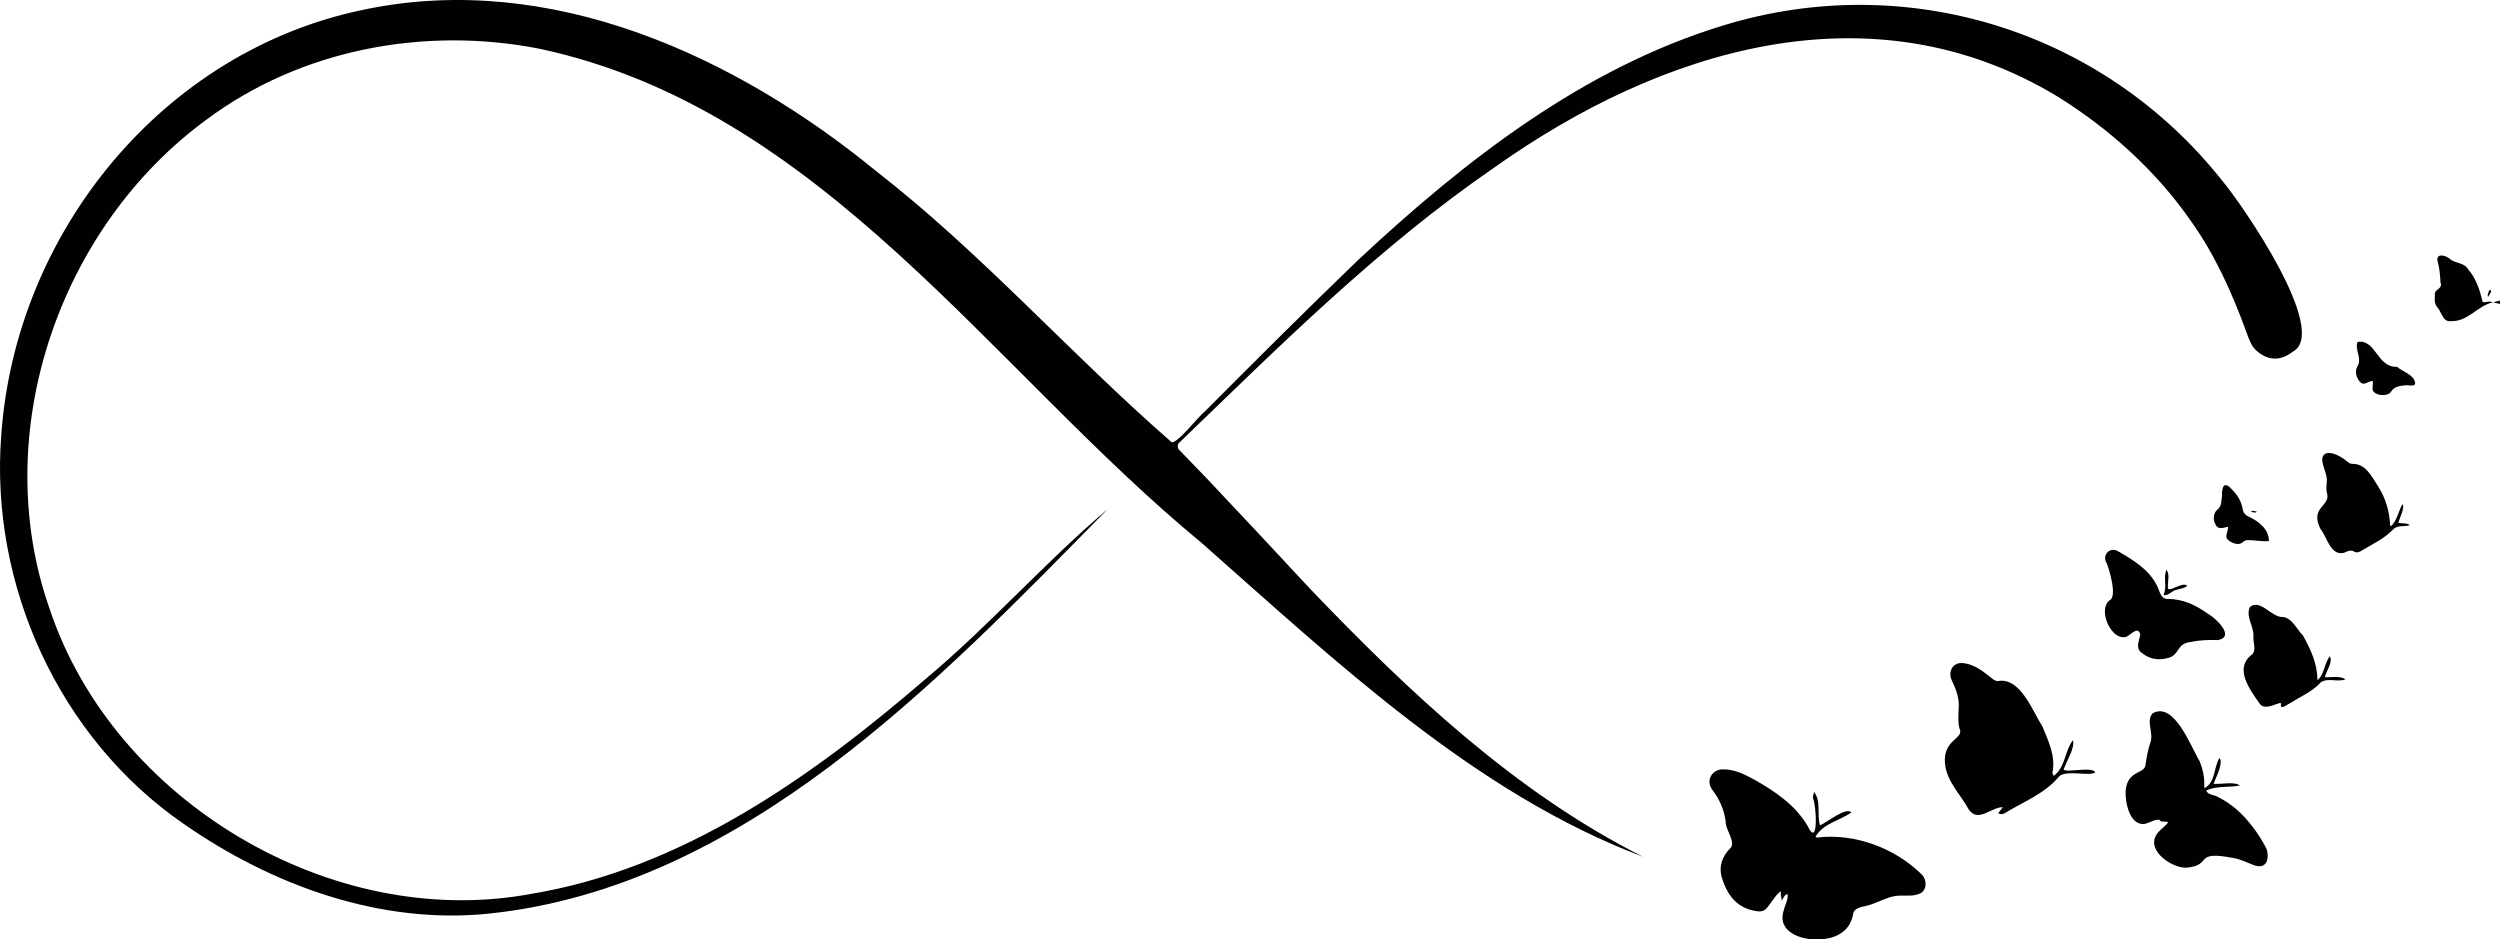
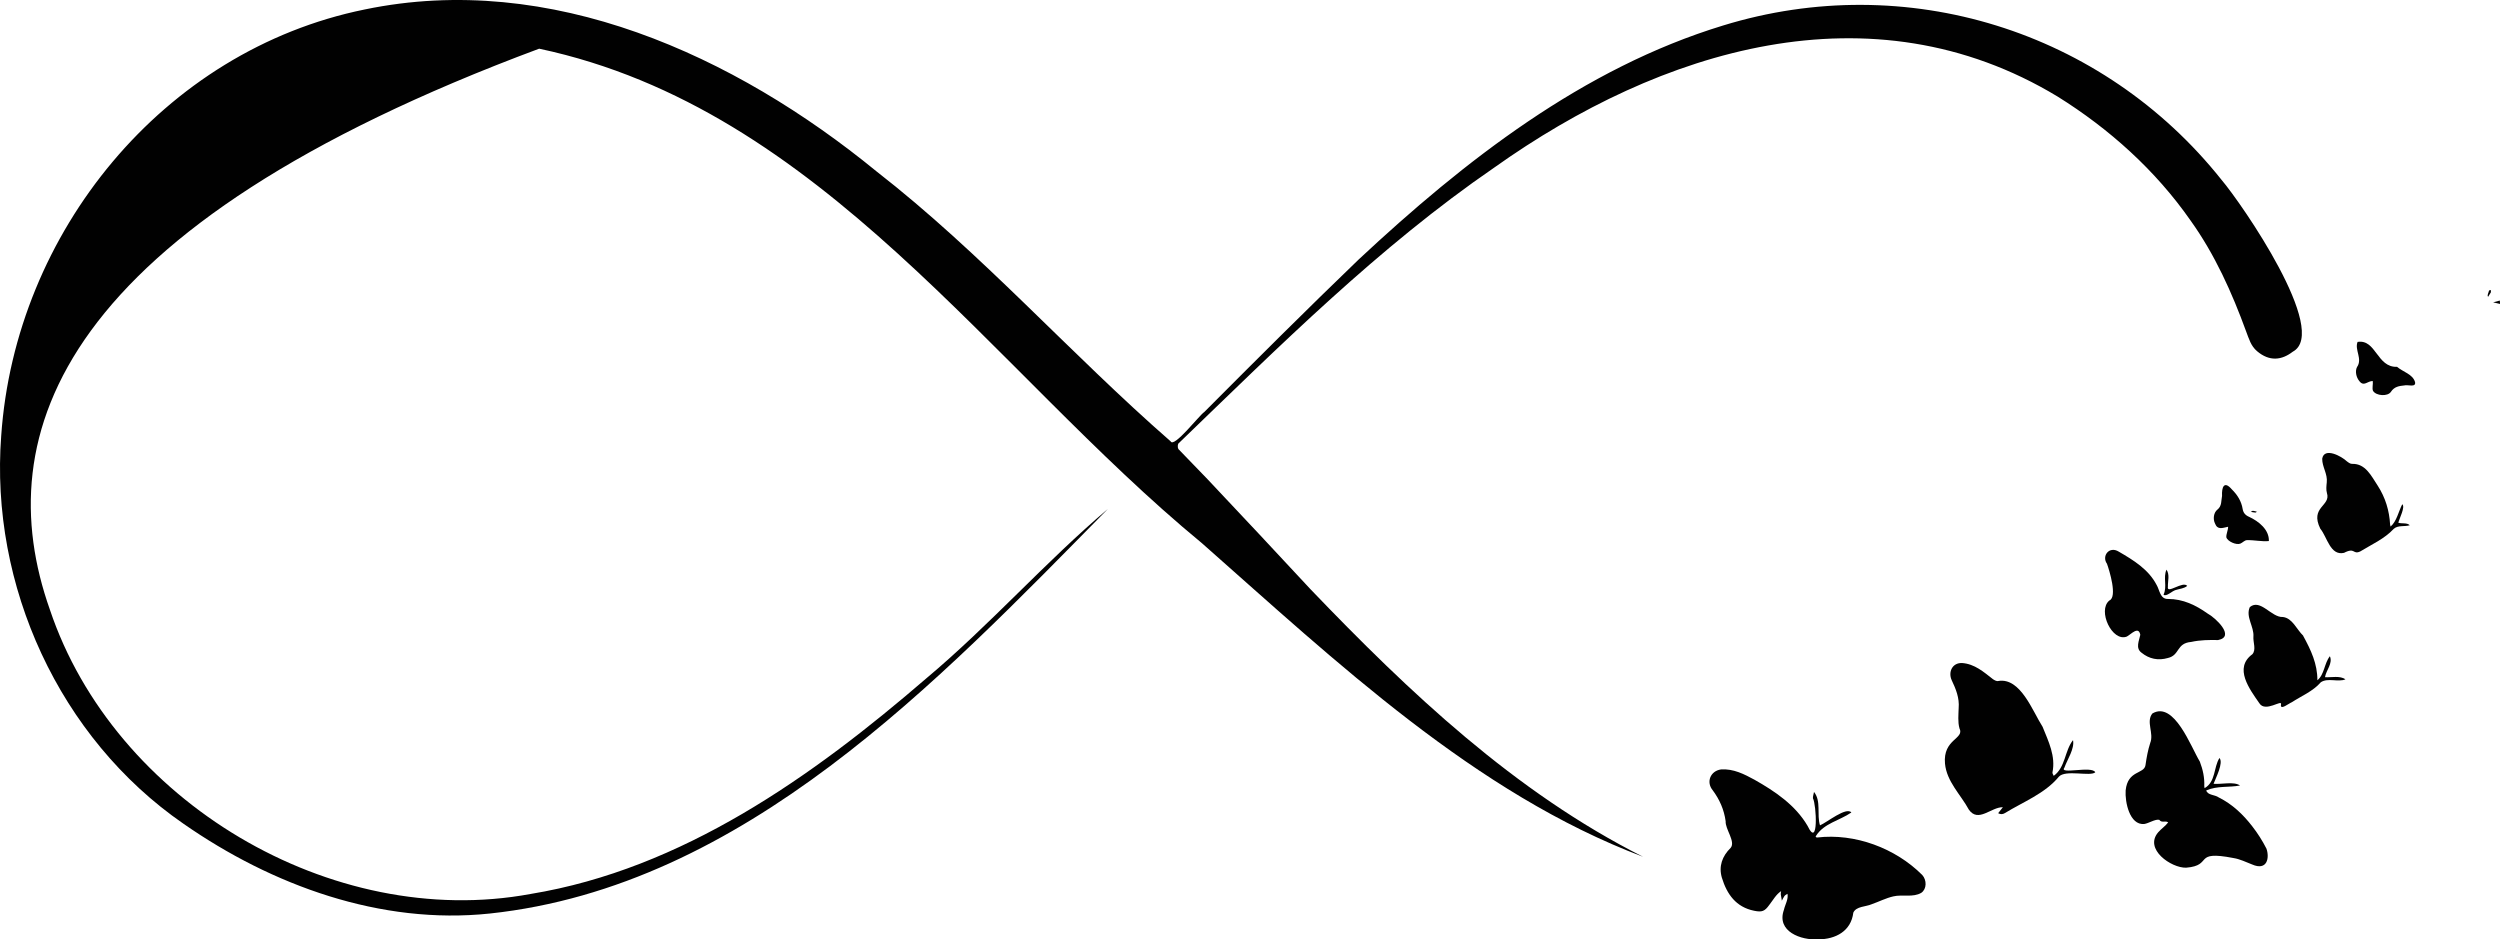
<svg xmlns="http://www.w3.org/2000/svg" viewBox="0 0 2798.17 1051.48" data-name="Warstwa 2" id="Warstwa_2">
  <defs>
    <style>
      .cls-1 {
        fill: #010101;
        stroke-width: 0px;
      }
    </style>
  </defs>
  <g data-name="Warstwa 1" id="Warstwa_1-2">
    <g id="a47">
      <path d="M2790.47,338.39c2.2-.7,4.7-1.3,7.5-2,.2,1.2.2,2.3.2,3.8-2.5-.5-5-1.1-7.7-1.8" class="cls-1" />
-       <path d="M980.87,191.69c117.9,91.7,217.2,204.4,329.4,302.3,3.6,7.8,32.1-29.2,37.6-32.8,57.2-57.4,114.5-114.6,172.9-170.8,118.4-110.5,251.1-214.1,408-261.9,204.5-62.8,424.6,5.4,557.8,172.9,22.6,26.6,121.6,170,79.6,192.3-12.3,9.5-26,11.2-39.9-.6-7-5.9-9.1-14-12.2-22-15.9-43.6-35-86.2-62.2-124.2-39.2-56.2-90.9-102.7-149-138.9-208.8-126.1-444.5-52.6-630.3,79.5-129.5,88.9-241.1,200.5-353.8,309.1-.8,1.8-.9,5.7,1.2,7.1,10.5,10.8,21,21.6,31.4,32.5,38.6,40.9,77.1,82,115.3,123.2,110.3,115.1,228.8,227.3,372.4,299.6-188.2-71-343.6-218.5-493.9-351.1C1108.67,413.09,920.17,121.89,603.47,54.49c-128.2-25.1-266.2.5-371.8,79C65.17,254.99-13.43,486.29,55.77,682.19c71.9,214.5,315.3,359.7,538.1,318.4,169.7-27.9,315.4-131.3,443-241.4,70.9-59.4,133.1-130.2,203.1-189.5-190.7,193.7-407.1,422.4-691.8,452.8-122,12.9-243.6-31.4-342.8-100.5C66.37,826.09-11.43,655.19,1.37,487.59,17.07,260.39,182.47,56.49,408.27,10.59c207.9-43.2,414.2,51.5,572.6,181.1" class="cls-1" />
+       <path d="M980.87,191.69c117.9,91.7,217.2,204.4,329.4,302.3,3.6,7.8,32.1-29.2,37.6-32.8,57.2-57.4,114.5-114.6,172.9-170.8,118.4-110.5,251.1-214.1,408-261.9,204.5-62.8,424.6,5.4,557.8,172.9,22.6,26.6,121.6,170,79.6,192.3-12.3,9.5-26,11.2-39.9-.6-7-5.9-9.1-14-12.2-22-15.9-43.6-35-86.2-62.2-124.2-39.2-56.2-90.9-102.7-149-138.9-208.8-126.1-444.5-52.6-630.3,79.5-129.5,88.9-241.1,200.5-353.8,309.1-.8,1.8-.9,5.7,1.2,7.1,10.5,10.8,21,21.6,31.4,32.5,38.6,40.9,77.1,82,115.3,123.2,110.3,115.1,228.8,227.3,372.4,299.6-188.2-71-343.6-218.5-493.9-351.1C1108.67,413.09,920.17,121.89,603.47,54.49C65.17,254.99-13.43,486.29,55.77,682.19c71.9,214.5,315.3,359.7,538.1,318.4,169.7-27.9,315.4-131.3,443-241.4,70.9-59.4,133.1-130.2,203.1-189.5-190.7,193.7-407.1,422.4-691.8,452.8-122,12.9-243.6-31.4-342.8-100.5C66.37,826.09-11.43,655.19,1.37,487.59,17.07,260.39,182.47,56.49,408.27,10.59c207.9-43.2,414.2,51.5,572.6,181.1" class="cls-1" />
      <path d="M2035.17,1051.39c-19.4,1.2-47.1-8.8-38.5-33,1.3-5.9,5.2-11.9,4-18-1.1.8-2.6,1.4-3.4,2.5-1.2,1.6-1.9,3.5-2.9,5.2-.4-2.3-.9-4.6-1.2-7-.1-1.2.2-2.5.4-3.7-5.8,3.8-9.1,10.2-13.3,15.5-5.1,7.1-8.1,8.3-16.9,6.5-20.4-4.1-30.5-18.6-36.1-36.9-3.8-12.8.3-24.2,9.8-33.5,5.8-7-6.2-20.9-5.6-29.8-1.8-13.1-6.8-24.3-14.5-34.7-7.6-9.1-2.6-21.7,9.4-23.3,14-.9,25.8,5.3,37.3,11.5,23,13,45.8,28.3,59.5,51.7,12.5,26.3,9.9-23.8,6-30.9-.2-2.3.9-4.8,1.2-7.1,8.3,10.3,2.9,25.3,6.7,37.4,7.5-3.1,29.6-21.2,35.1-14.4-13.2,9.1-30.7,12.1-39.5,26.1-1.1,1.2.1,1.8,1.2,1.9,42.4-5,87.6,11.9,117.7,42,5.1,5.7,5.1,15.6-1.1,19.9-9.2,5.5-21.4,1.6-31.3,4-8.4,1.9-16.2,6-24.3,8.8-6.5,2.9-17.3,2.2-20.5,9.4-2.5,20.7-19.8,29.8-39.2,29.9" class="cls-1" />
      <path d="M2286.17,813.39c6.7,16.6,14.8,32.9,11.1,51.1-.3,1.1.9,2.6,1.4,3.9,13.3-9.7,12.1-28,21.6-40,1.9,9.7-6.3,21.4-9.6,30.7-6.8,8.4,30.8-2.4,34.5,5.3-5.2,5.1-33.5-3.3-40.8,5-15.6,18.9-39.9,28.1-60.4,40.7-2.4,1.5-5,1.5-7.5.1,1.7-2.3,3.6-4.4,5.3-6.7-13.1-.3-27.5,17.8-38.1,2.7-9.2-16.9-24.8-31.4-26.7-51.5-2.5-27.7,22.2-27.5,16.2-39.5-2-7.2-1.1-15.2-.9-22.6,1-11.4-3.1-21.4-7.8-31.3-4.1-8.9.5-19.6,11.6-19.2,14.1,1,24.2,10,34.6,18.1,1.7,1.2,4.4,2.6,6,2,24.9-4.1,38.4,34,49.5,51.2" class="cls-1" />
      <path d="M2462.17,852.39c3.5,9.1,5.4,18.1,5,27.4,0,.8.2,1.6.3,2.4,12.7-7.2,10-23.2,16.7-33.8,4.8,5.4-4.2,22.4-6.6,28.9,8.6.8,22.9-2.9,29.6,1.9-12.5,2.4-25.4.1-37.8,5.5,1.5,5.5,9.7,4.7,13.9,7.8,15.3,7.6,27.4,19.1,37.7,32.5,6,7.7,11.4,16.2,15.8,24.9,3.6,10.2.9,25.1-16,17.7-6.8-2.6-13.7-6.1-20.9-7.2-46.3-9-22.1,8.3-53,10.8-16.5.5-47.6-20.8-31.2-39.7,3.4-3.9,7.9-6.8,11.1-11-3.3-2.4-6.9,1.1-10-2.9-4.5-1-11.9,4-16.9,4.7-16.4,1.4-21.6-24.9-20.7-37.6,2.3-22.9,20.7-18,22.2-28.3,1.2-8.4,2.7-16.8,5.3-24.8,4.4-10.9-5-23.8,2.4-33,24.4-14.4,43.2,37.6,53.1,53.8" class="cls-1" />
      <path d="M2360.97,672.09c9.2-3.9,0-33.6-2.7-41.1-6.2-8.6,2.5-20.3,13.3-13.5,16.4,9.5,33.2,19.8,42.2,37.1,3.6,5.9,3.8,16.1,12.9,15.8,16.7,0,31,6.9,44.2,16.3,8.5,4.5,31.6,25.8,11.8,29.7-10.1-.2-20.2-.1-30.1,2.1-16.9,1.4-12.5,14.9-26.2,18-10.7,3.1-20.8,1.1-29.5-6-6.9-5.1-2.6-13.4-1.3-20-2-10.2-10.2-.6-15.1,2-16.4,6.4-33.1-29.2-19.6-40.3" class="cls-1" />
      <path d="M2577.87,711.69c8.7,15.9,16,31.4,15.9,49.7,8-6.5,7.6-18.9,14-26.9,3.5,8-4.2,15.6-5.5,23.5,7.3.4,16.9-2,22.9,2.4-8.4,3.4-19.7-2-27.5,3.2-9,10.3-21.6,15.3-32.7,22.5-2.7.9-13.4,9.7-11.9,2.3,1.5-6.1-17.5,9.4-24.2-1.2-10.9-15.7-29-39.5-7.9-54.9,4.6-5.1.7-13.4,1.2-19.7.9-11.2-9-22.3-4-33.1,11.9-9.8,24.2,11.9,37,11.1,10.8,1.3,15.3,13.9,22.8,21" class="cls-1" />
      <path d="M2661.17,543.39c8.8,13.6,13.1,28.1,14,43.7.1.8.3,1.5.5,2.3,6.9-5.8,8.9-16.9,13.1-25,3.7,2.8-3.3,16-4.4,20.7,4.1,1.3,9.8-.3,12.8,2.8-5.7,1.8-13.1-.3-17.9,4-10.5,11.3-24.6,17.4-37.5,25.3-8.5,4-5.5-5-18.2,1.6-15.5,3.5-18.8-17.8-26.5-27-12.1-24.5,12.1-25.3,7.4-39.9-1.1-3.7-.6-8-.2-11.9,1.1-9.6-5.2-17.3-5.1-26.6,2.3-13.3,21.8-2.6,27.4,2.8,1.8,1.4,4.2,3.2,6.2,3,14.9-.4,21.3,13.5,28.4,24.2" class="cls-1" />
-       <path d="M2789.97,338.39c-17.1,4-27.9,21.8-46.3,21-9.6,1.7-10.7-10.2-15.7-15.5-4.1-4.9-2.6-10.5-2.6-15.9,0-1.5,2.2-3.3,3.7-4.5,2.6-2,3.9-4,2.5-7.2-.4-7.7-1-15.9-3.2-23.6-2.4-9.5,8.5-7.4,13.5-3.1,6.1,5.7,15.6,3.6,20.6,11.8,9,10.2,13.2,23.8,16.3,36.5,2.1,1.5,7.9-1.7,11.1.5" class="cls-1" />
      <path d="M2497.97,547.69c6.4,6.3,10.8,13.4,12.2,22.2.7,4.1,3.1,6.9,7.2,8.6,10.6,4.9,22.6,14.3,22.1,27.1-8.2.8-16.5-1.3-24.7-1-2.5.1-4.8,2.9-7.3,3.9-4.5,1.8-14.3-2.5-15.6-7.1-.3-3.6,2-7.9,2-11.8-6.4,1.3-11.8,3.9-14.7-3.7-2.4-4.9-1.6-12.1,2.7-15.5,5.2-4.1,4.1-10.1,5.2-15.3-.5-9.5,2.1-17.6,10.9-7.4" class="cls-1" />
      <path d="M2682.97,410.59c6.7,5.8,17.5,8.1,20.1,17,1.4,6.5-8.2,2.7-11.9,3.8-5.8.6-11.3,1.3-15.1,7.2-3.6,5.4-16.5,4.6-20-1.1-1.3-2.9.2-7.6-.3-11-5.8-.2-9.9,6.7-15,.1-3.6-4.3-5-11.2-2.6-15.8,6.4-9.2-3-19.2.6-28.1,20.8-3.3,21.5,28.8,44.2,27.9" class="cls-1" />
      <path d="M2435.17,660.39c-4.2,1.1-10.5,7.9-13.6,5.2,4.4-9.1-.7-19,3.3-28,3.9,5.8,1.4,12.6,1.6,19.1-1.7,9,16.9-6.9,21.6-.9-3.6,3-8.2,3.1-12.9,4.6" class="cls-1" />
      <path d="M2787.97,327.19c-1.2,1.8-2.1,3.4-3.1,5-1.5-1.6.7-4.8,1-6.9.2-.4,1.3-.5,2-.7.1.7.2,1.5.1,2.6" class="cls-1" />
      <path d="M2521.47,571.69c1.7.2,3.1.6,4.6,1.1-.6.3-1.2,1-1.8.9-1.7-.1-3.4-.5-5.1-.8.7-.3,1.3-.7,2.3-1.2" class="cls-1" />
    </g>
  </g>
</svg>